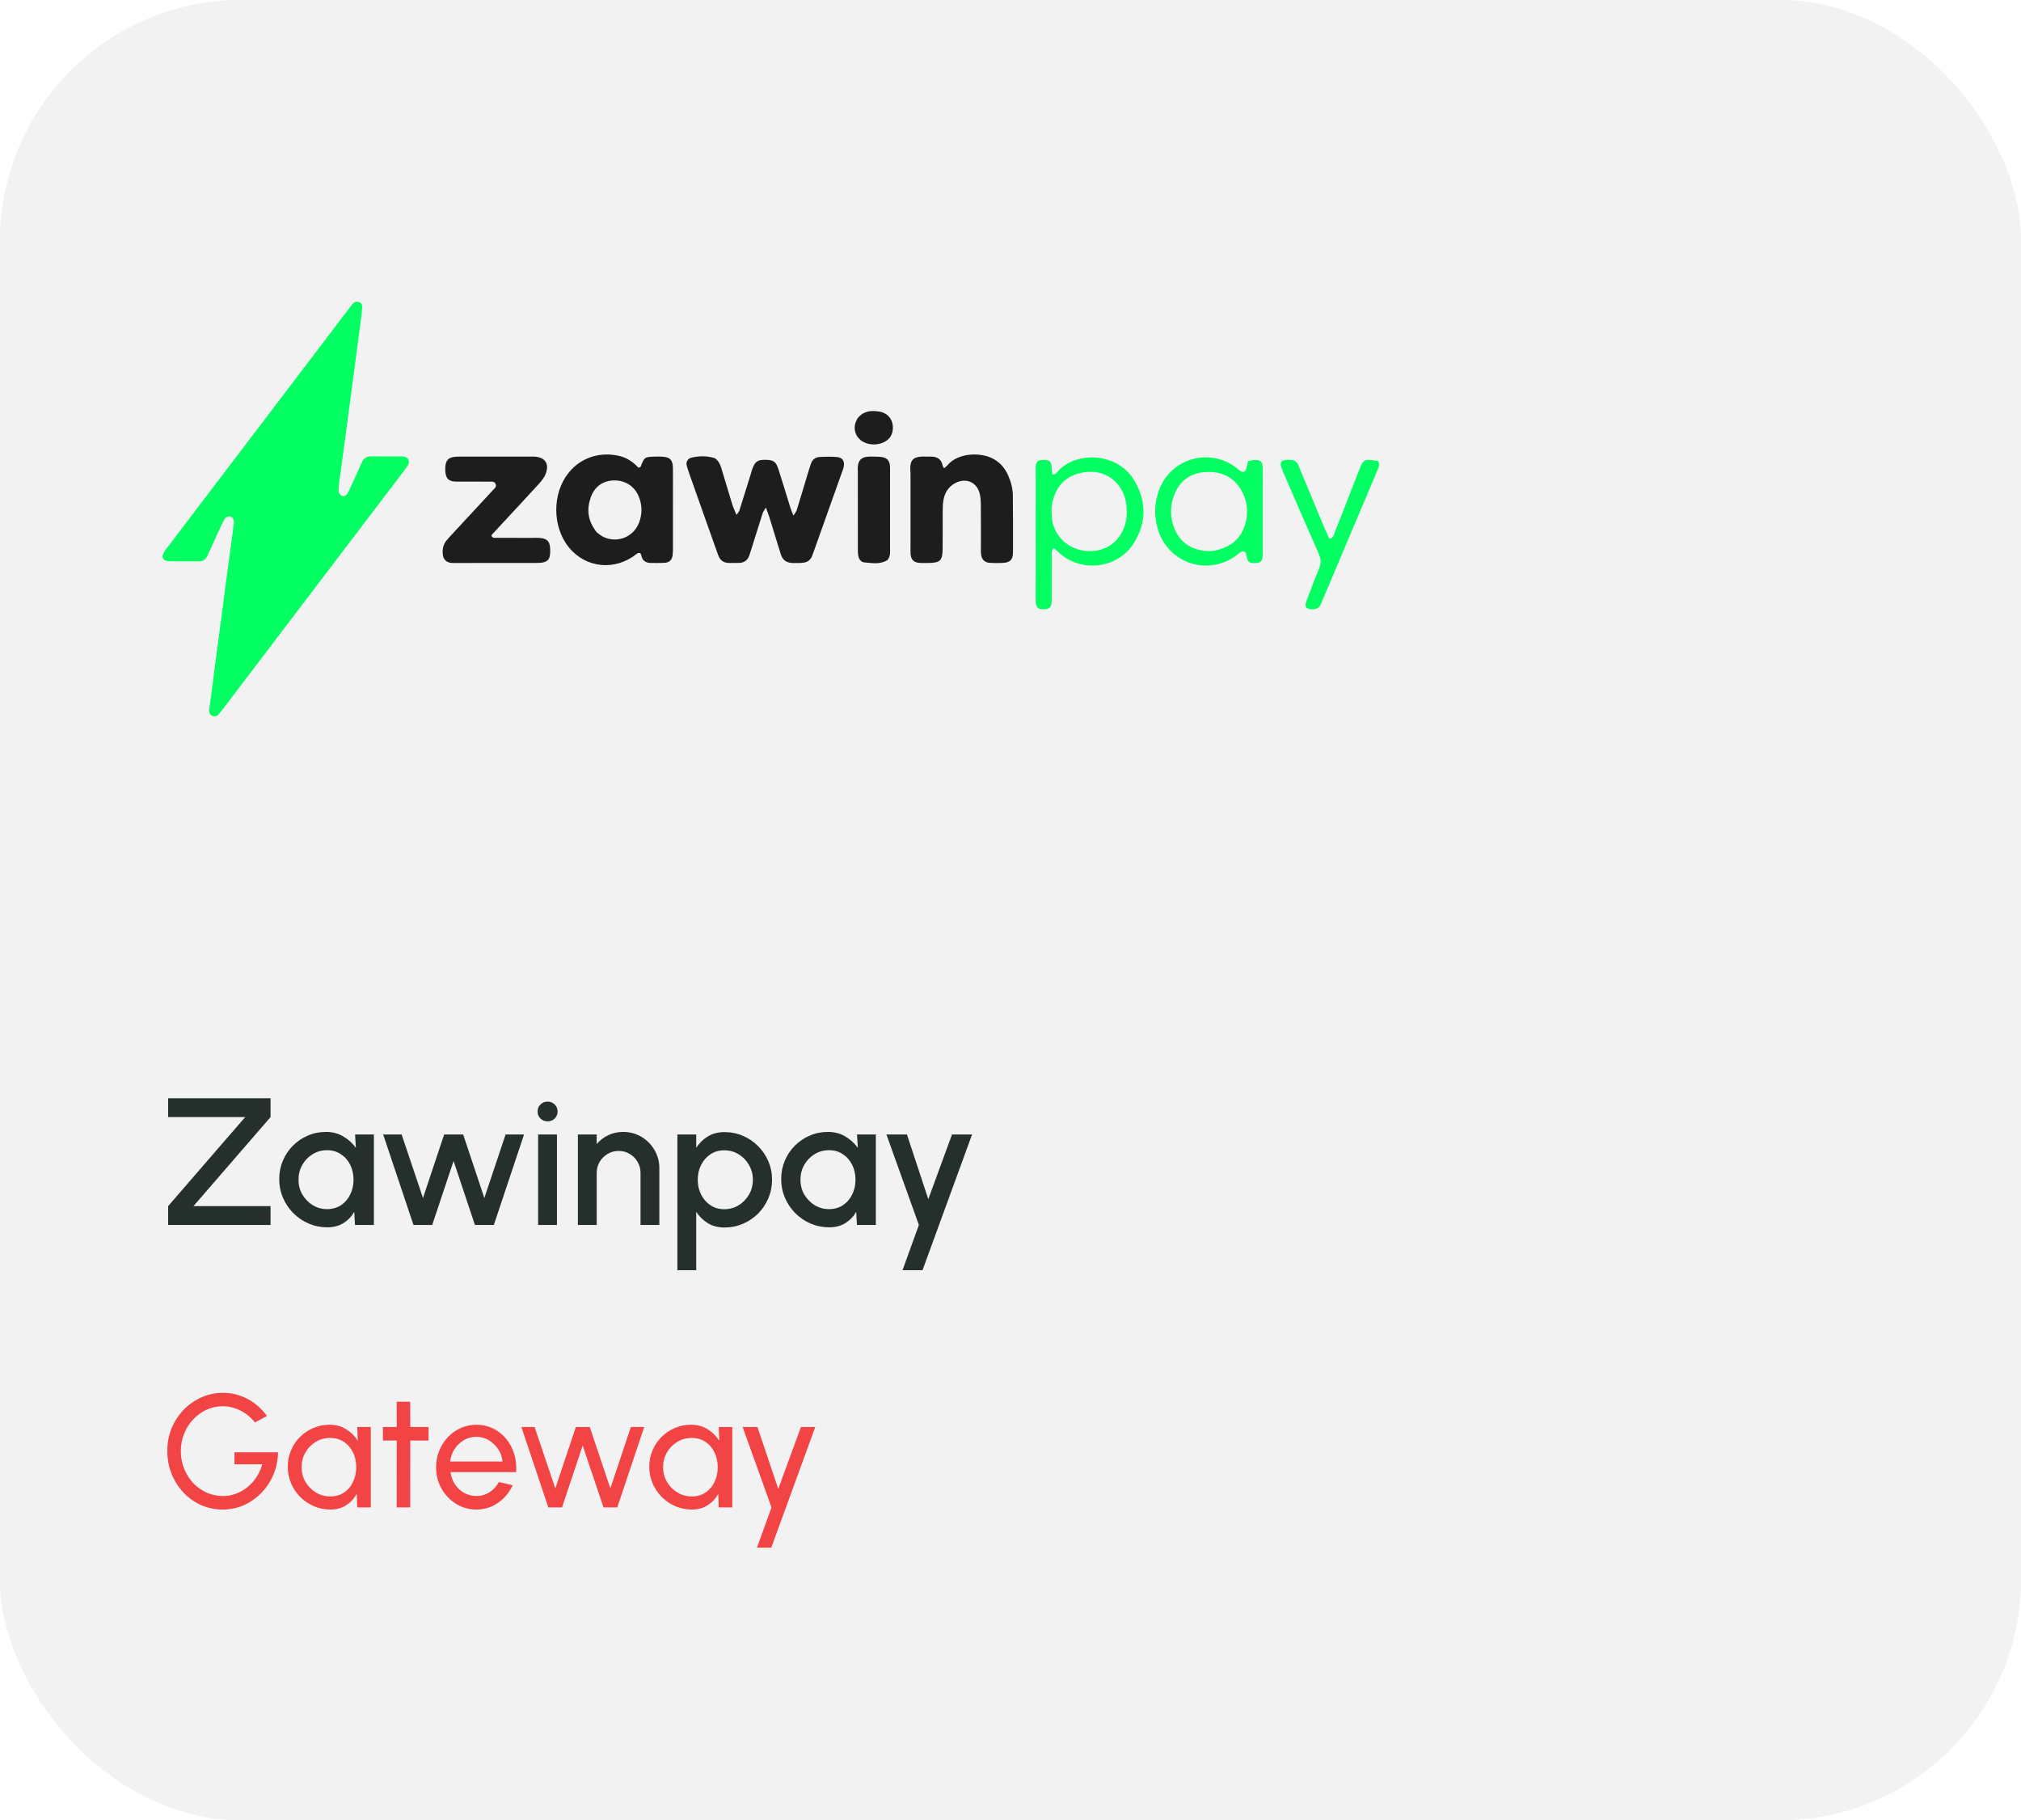
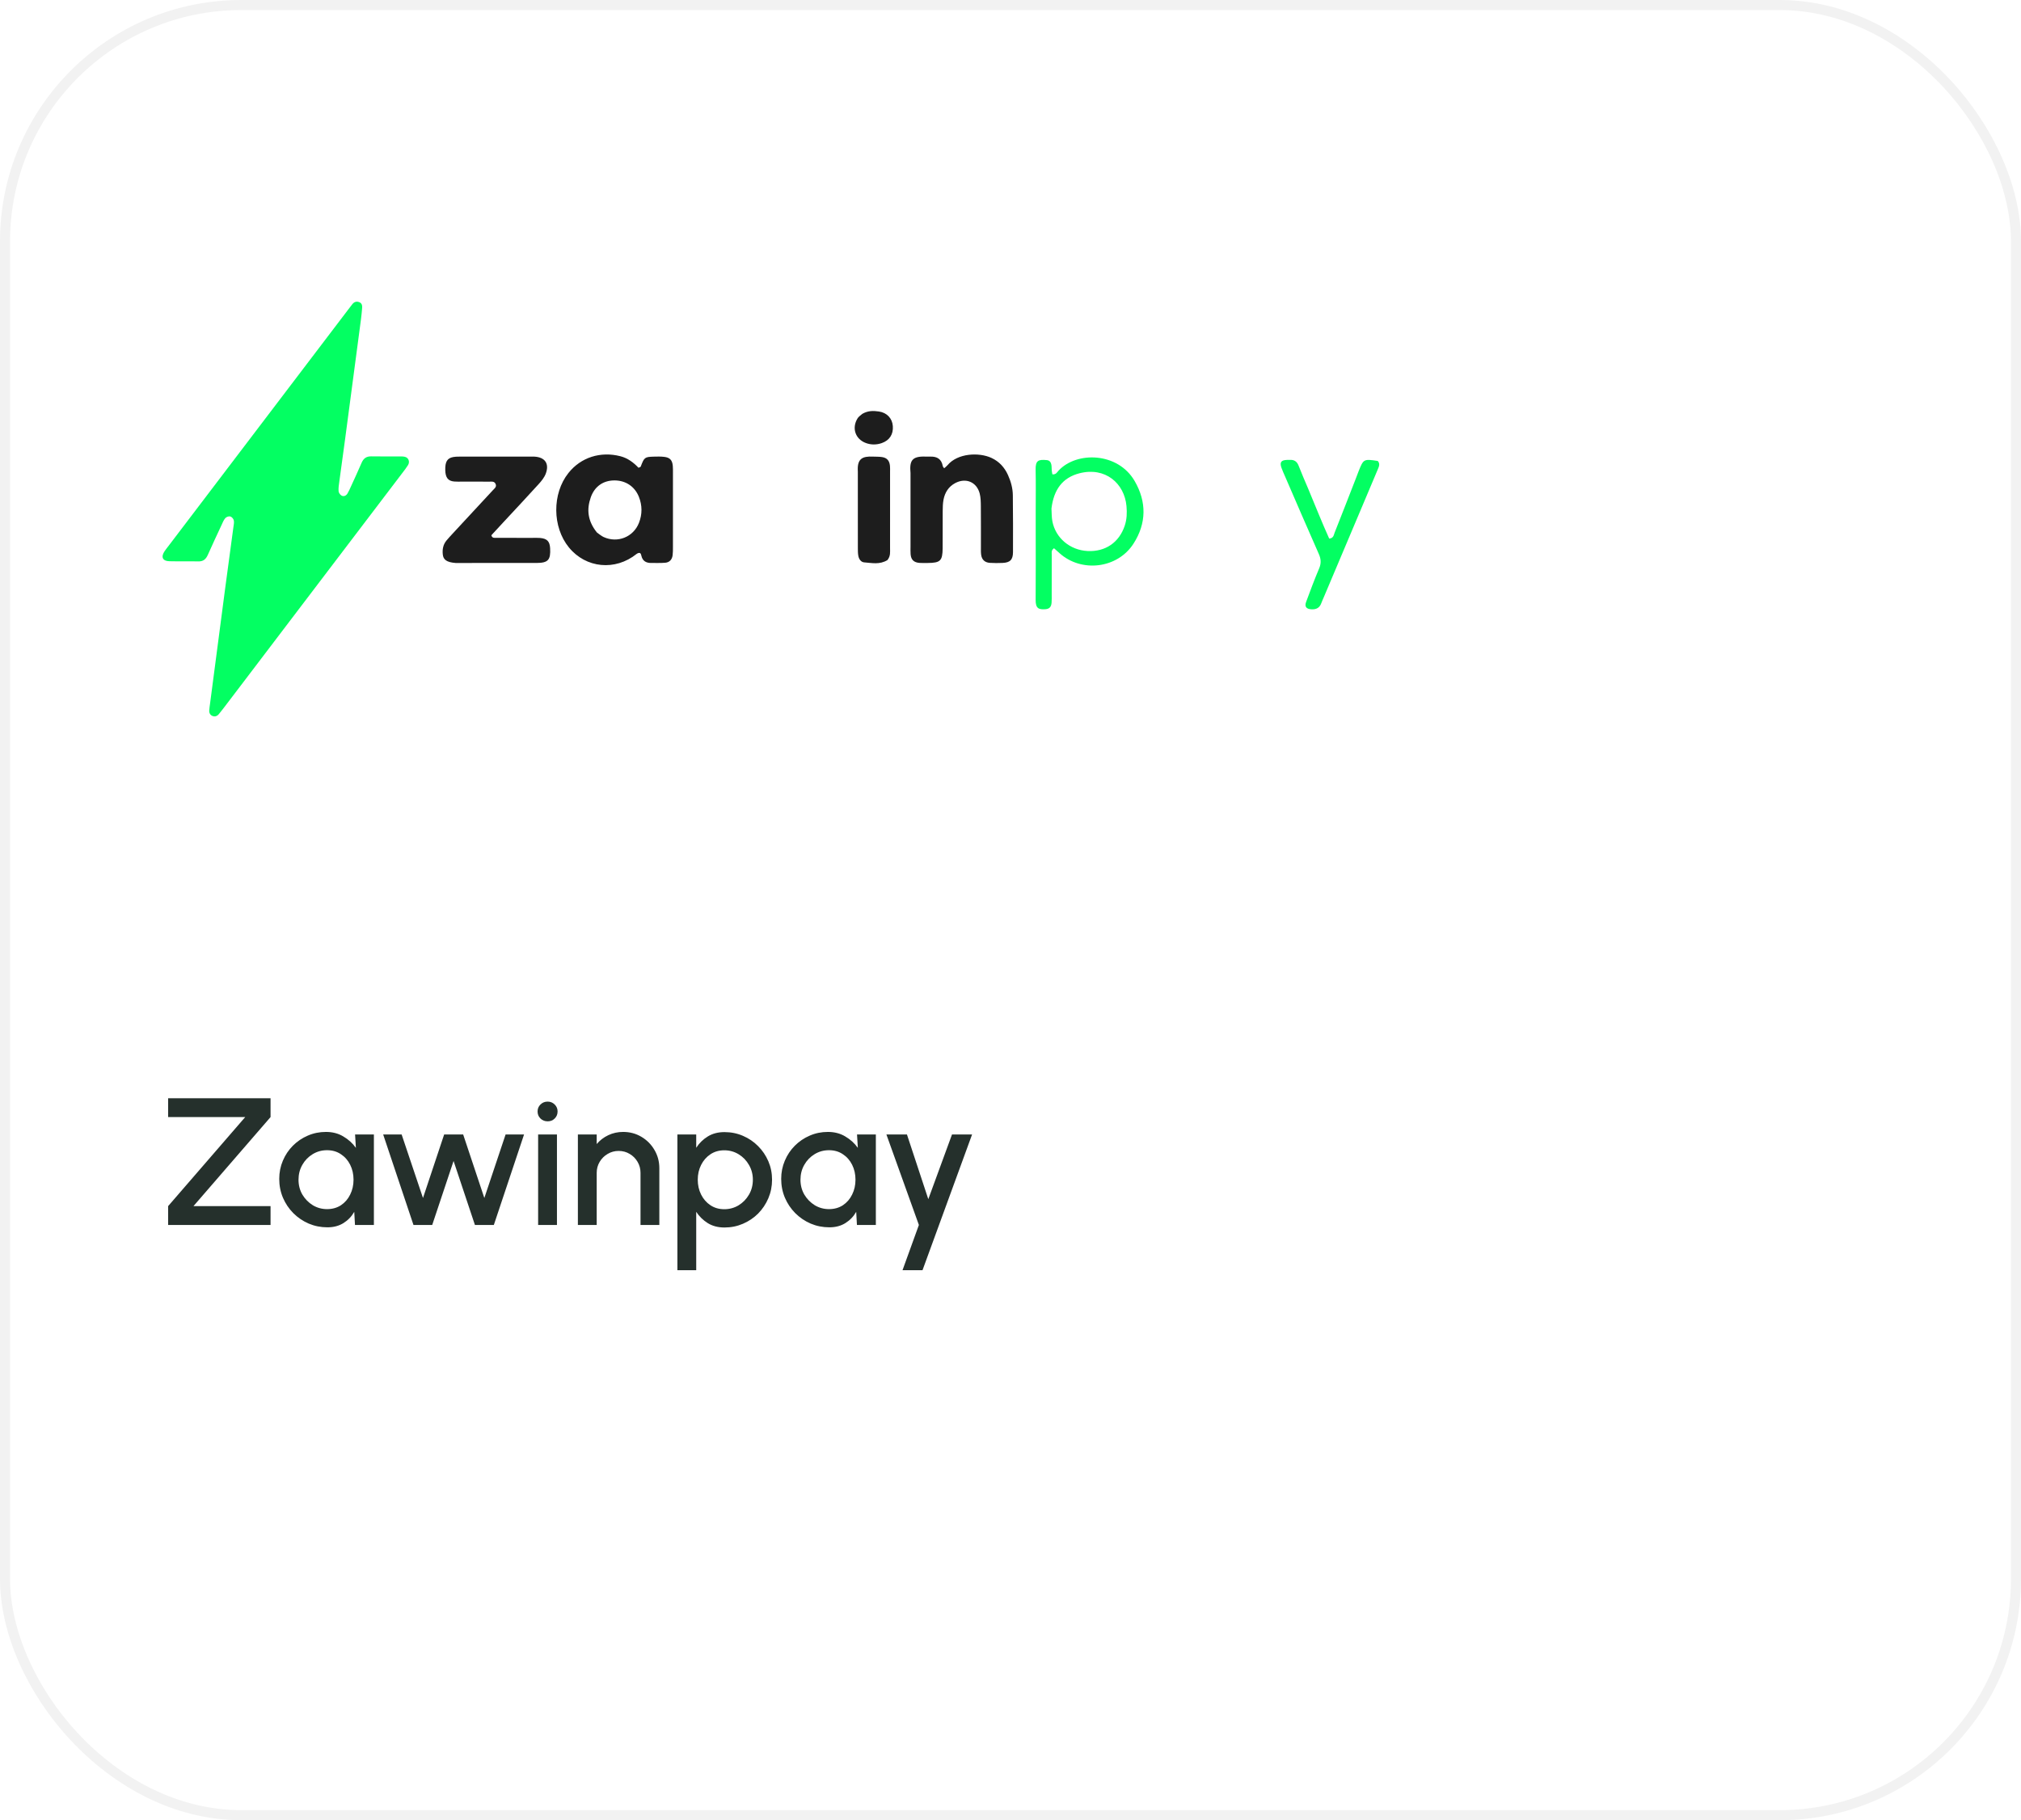
<svg xmlns="http://www.w3.org/2000/svg" width="201" height="181" viewBox="0 0 201 181" fill="none">
-   <rect width="201" height="181" rx="24" fill="#F2F2F2" />
  <path d="M24.13 67.928C23.45 68.819 22.822 69.647 22.192 70.474C22.053 70.658 21.909 70.838 21.762 71.015C21.598 71.212 21.377 71.289 21.143 71.2C20.91 71.111 20.794 70.905 20.81 70.651C20.825 70.421 20.861 70.192 20.891 69.963C21.397 66.104 21.901 62.245 22.41 58.386C22.673 56.399 22.946 54.414 23.212 52.428C23.242 52.2 23.301 51.957 23.252 51.742C23.218 51.588 23.047 51.392 22.9 51.355C22.755 51.317 22.509 51.405 22.407 51.524C22.236 51.723 22.137 51.986 22.024 52.23C21.569 53.207 21.111 54.183 20.674 55.168C20.483 55.6 20.221 55.841 19.716 55.827C18.757 55.8 17.796 55.835 16.837 55.809C16.163 55.791 15.985 55.383 16.371 54.808C16.5 54.617 16.646 54.438 16.786 54.254C22.726 46.44 28.666 38.627 34.607 30.814C34.747 30.631 34.89 30.45 35.029 30.265C35.214 30.02 35.455 29.936 35.738 30.05C35.991 30.152 36.038 30.383 36.017 30.625C35.984 31.009 35.949 31.394 35.898 31.776C35.374 35.749 34.848 39.722 34.319 43.695C34.13 45.108 33.93 46.52 33.741 47.933C33.7 48.238 33.648 48.55 33.675 48.852C33.689 49.008 33.834 49.21 33.976 49.285C34.202 49.404 34.432 49.287 34.561 49.071C34.699 48.841 34.806 48.591 34.917 48.346C35.269 47.575 35.629 46.808 35.96 46.029C36.148 45.585 36.437 45.371 36.929 45.38C37.927 45.399 38.925 45.385 39.923 45.388C40.037 45.388 40.154 45.398 40.264 45.424C40.626 45.508 40.788 45.906 40.582 46.247C40.422 46.509 40.23 46.752 40.044 46.996C36.317 51.899 32.588 56.8 28.861 61.703C27.3 63.756 25.741 65.81 24.13 67.928Z" fill="#03FF62" />
-   <path d="M68.625 47.303C68.488 46.888 68.358 46.564 68.287 46.228C68.221 45.916 68.424 45.592 68.738 45.516C69.492 45.333 70.263 45.315 71.008 45.533C71.226 45.597 71.431 45.856 71.549 46.076C71.71 46.376 71.79 46.722 71.891 47.053C72.216 48.119 72.53 49.19 72.861 50.255C72.948 50.532 73.081 50.795 73.251 51.204C73.401 50.974 73.501 50.875 73.539 50.756C73.912 49.583 74.277 48.407 74.642 47.232C74.699 47.048 74.742 46.86 74.806 46.679C75.091 45.88 75.332 45.713 76.161 45.724C76.915 45.734 77.175 45.901 77.419 46.657C77.834 47.938 78.215 49.229 78.616 50.514C78.683 50.727 78.78 50.932 78.913 51.268C79.067 51.019 79.19 50.889 79.237 50.735C79.646 49.412 80.039 48.084 80.44 46.759C80.507 46.538 80.58 46.32 80.655 46.101C80.795 45.69 81.107 45.467 81.516 45.444C82.089 45.411 82.668 45.396 83.237 45.447C83.803 45.499 84.021 45.855 83.911 46.427C83.875 46.614 83.797 46.793 83.733 46.974C82.805 49.582 81.877 52.19 80.948 54.798C80.896 54.943 80.844 55.087 80.791 55.232C80.472 56.092 79.738 55.968 79.05 55.989C78.415 56.008 77.91 55.847 77.682 55.19C77.594 54.936 77.517 54.677 77.438 54.42C77.133 53.427 76.831 52.434 76.521 51.443C76.432 51.156 76.319 50.877 76.172 50.468C76.025 50.721 75.906 50.863 75.853 51.026C75.476 52.197 75.113 53.373 74.745 54.547C74.676 54.767 74.61 54.988 74.534 55.206C74.365 55.694 74.028 55.966 73.506 55.977C73.16 55.984 72.815 55.984 72.47 55.978C71.947 55.97 71.609 55.703 71.434 55.216C71.264 54.746 71.095 54.276 70.928 53.804C70.171 51.666 69.414 49.527 68.625 47.303Z" fill="#1D1D1D" />
  <path d="M63.32 55.078C61.179 56.8 58.272 56.498 56.587 54.444C54.924 52.416 54.898 49.091 56.533 47.036C57.777 45.471 59.73 44.862 61.701 45.367C62.422 45.552 63.008 45.989 63.503 46.514C63.607 46.461 63.707 46.443 63.725 46.395C64.07 45.481 64.12 45.435 65.014 45.408C65.358 45.398 65.706 45.39 66.047 45.429C66.622 45.493 66.858 45.748 66.913 46.319C66.934 46.548 66.928 46.78 66.929 47.011C66.93 49.476 66.93 51.941 66.928 54.406C66.928 54.675 66.93 54.947 66.896 55.213C66.84 55.651 66.584 55.925 66.154 55.96C65.697 55.998 65.235 55.977 64.775 55.982C64.251 55.987 63.892 55.78 63.78 55.229C63.738 55.019 63.635 54.875 63.32 55.078ZM59.372 52.957C59.592 53.108 59.796 53.294 60.035 53.403C61.422 54.036 63.002 53.401 63.551 51.986C63.884 51.127 63.881 50.253 63.537 49.395C63.126 48.37 62.22 47.772 61.114 47.773C60.002 47.774 59.141 48.36 58.755 49.455C58.333 50.654 58.438 51.8 59.372 52.957Z" fill="#1D1D1D" />
  <path d="M90.556 47.044C90.45 45.848 90.655 45.345 92.072 45.404C92.225 45.411 92.379 45.41 92.532 45.405C93.197 45.384 93.639 45.65 93.762 46.345C93.774 46.413 93.84 46.471 93.903 46.566C94.017 46.461 94.141 46.372 94.236 46.259C95.244 45.055 97.368 44.96 98.609 45.536C99.378 45.893 99.908 46.479 100.251 47.24C100.537 47.875 100.725 48.546 100.732 49.247C100.75 51.134 100.76 53.021 100.748 54.908C100.743 55.67 100.45 55.947 99.706 55.978C99.285 55.996 98.861 55.998 98.441 55.97C97.955 55.937 97.656 55.663 97.585 55.191C97.545 54.926 97.558 54.653 97.558 54.384C97.555 53.036 97.565 51.688 97.551 50.34C97.547 49.919 97.541 49.483 97.438 49.08C97.142 47.925 96.05 47.476 94.996 48.041C94.341 48.392 93.979 48.968 93.84 49.677C93.767 50.052 93.76 50.443 93.757 50.827C93.748 52.059 93.763 53.292 93.751 54.524C93.739 55.771 93.521 55.975 92.26 55.983C91.992 55.984 91.722 55.996 91.456 55.975C90.888 55.932 90.613 55.669 90.566 55.119C90.543 54.851 90.557 54.58 90.557 54.311C90.556 51.923 90.556 49.535 90.556 47.044Z" fill="#1D1D1D" />
-   <path d="M49.993 52.008C49.573 52.462 49.211 52.854 48.868 53.226C48.953 53.532 49.168 53.482 49.345 53.483C50.535 53.488 51.724 53.485 52.913 53.486C53.182 53.486 53.452 53.47 53.719 53.495C54.412 53.558 54.674 53.835 54.713 54.512C54.78 55.672 54.513 55.977 53.374 55.981C50.688 55.988 48.003 55.983 45.317 55.983C45.164 55.983 45.009 55.99 44.857 55.972C44.381 55.914 44.094 55.624 44.04 55.152C43.981 54.635 44.068 54.152 44.41 53.742C44.606 53.506 44.816 53.281 45.025 53.055C46.358 51.617 47.693 50.181 49.024 48.741C49.172 48.58 49.397 48.433 49.306 48.164C49.189 47.823 48.878 47.9 48.624 47.897C47.742 47.887 46.859 47.893 45.977 47.892C45.709 47.892 45.438 47.905 45.172 47.882C44.562 47.828 44.307 47.498 44.285 46.768C44.26 45.924 44.473 45.559 45.076 45.447C45.263 45.412 45.458 45.407 45.649 45.407C48.104 45.404 50.559 45.405 53.015 45.405C53.053 45.405 53.091 45.404 53.13 45.406C54.196 45.455 54.657 46.097 54.279 47.102C54.135 47.483 53.854 47.83 53.575 48.137C52.413 49.418 51.227 50.679 49.993 52.008Z" fill="#1D1D1D" />
+   <path d="M49.993 52.008C49.573 52.462 49.211 52.854 48.868 53.226C48.953 53.532 49.168 53.482 49.345 53.483C50.535 53.488 51.724 53.485 52.913 53.486C53.182 53.486 53.452 53.47 53.719 53.495C54.412 53.558 54.674 53.835 54.713 54.512C54.78 55.672 54.513 55.977 53.374 55.981C50.688 55.988 48.003 55.983 45.317 55.983C44.381 55.914 44.094 55.624 44.04 55.152C43.981 54.635 44.068 54.152 44.41 53.742C44.606 53.506 44.816 53.281 45.025 53.055C46.358 51.617 47.693 50.181 49.024 48.741C49.172 48.58 49.397 48.433 49.306 48.164C49.189 47.823 48.878 47.9 48.624 47.897C47.742 47.887 46.859 47.893 45.977 47.892C45.709 47.892 45.438 47.905 45.172 47.882C44.562 47.828 44.307 47.498 44.285 46.768C44.26 45.924 44.473 45.559 45.076 45.447C45.263 45.412 45.458 45.407 45.649 45.407C48.104 45.404 50.559 45.405 53.015 45.405C53.053 45.405 53.091 45.404 53.13 45.406C54.196 45.455 54.657 46.097 54.279 47.102C54.135 47.483 53.854 47.83 53.575 48.137C52.413 49.418 51.227 50.679 49.993 52.008Z" fill="#1D1D1D" />
  <path d="M103.007 50.876C103.007 49.413 103.029 48.065 102.999 46.718C102.978 45.78 103.276 45.672 104.115 45.754C104.38 45.779 104.52 45.963 104.564 46.207C104.599 46.394 104.585 46.59 104.603 46.781C104.616 46.917 104.647 47.051 104.666 47.167C105.027 47.205 105.133 46.958 105.276 46.803C107.062 44.868 111.173 44.946 112.848 47.834C114.047 49.901 114.033 52.041 112.731 54.064C111.137 56.542 107.557 56.969 105.375 55.006C105.189 54.839 105.003 54.671 104.83 54.517C104.524 54.721 104.605 54.972 104.603 55.186C104.594 56.495 104.599 57.804 104.598 59.113C104.598 59.382 104.608 59.653 104.587 59.921C104.552 60.366 104.366 60.555 103.947 60.582C103.316 60.621 102.994 60.514 103.001 59.655C103.02 57.306 103.007 54.958 103.007 52.609C103.007 52.07 103.007 51.531 103.007 50.876ZM104.575 50.571C104.602 50.992 104.586 51.423 104.664 51.834C104.984 53.507 106.425 54.708 108.173 54.794C109.943 54.88 111.307 53.939 111.862 52.272C112.075 51.634 112.094 50.984 112.036 50.331C111.833 48.062 109.926 46.405 107.359 47.063C105.693 47.491 104.802 48.664 104.575 50.571Z" fill="#03FF62" />
-   <path d="M125.582 51.802C125.581 53.035 125.59 54.153 125.575 55.271C125.568 55.749 125.387 55.943 124.998 55.983C124.37 56.046 124.142 55.933 124.005 55.473C123.961 55.327 123.959 55.168 123.911 55.023C123.853 54.846 123.596 54.761 123.437 54.866C123.278 54.972 123.135 55.101 122.981 55.215C120.098 57.356 116.109 55.999 115.127 52.531C114.76 51.234 114.812 49.932 115.298 48.671C116.493 45.565 120.279 44.492 122.942 46.494C123.065 46.586 123.173 46.697 123.297 46.788C123.63 47.033 123.863 46.954 123.965 46.56C124.021 46.341 124.062 46.118 124.118 45.86C124.364 45.814 124.583 45.738 124.801 45.739C125.396 45.742 125.562 45.897 125.575 46.482C125.594 47.291 125.582 48.101 125.582 48.911C125.583 49.836 125.582 50.761 125.582 51.802ZM122.592 54.002C123.955 53.007 124.511 50.679 123.526 48.869C122.747 47.436 121.48 46.845 119.894 46.941C118.371 47.032 117.313 47.822 116.768 49.253C116.356 50.334 116.359 51.434 116.785 52.516C117.222 53.623 118.004 54.353 119.164 54.659C120.344 54.971 121.436 54.766 122.592 54.002Z" fill="#03FF62" />
  <path d="M130.116 48.619C130.827 50.324 131.476 51.96 132.197 53.558C132.633 53.519 132.645 53.199 132.732 52.979C133.443 51.191 134.138 49.397 134.837 47.605C134.935 47.354 135.026 47.1 135.125 46.85C135.605 45.641 135.633 45.627 137.024 45.837C137.28 46.112 137.146 46.396 137.026 46.681C136.458 48.028 135.89 49.375 135.321 50.722C134.093 53.628 132.865 56.534 131.637 59.439C131.562 59.617 131.478 59.791 131.414 59.972C131.248 60.44 130.916 60.616 130.433 60.59C129.92 60.561 129.725 60.328 129.903 59.849C130.319 58.732 130.733 57.612 131.2 56.515C131.415 56.008 131.383 55.584 131.164 55.089C130.026 52.522 128.919 49.941 127.801 47.364C127.679 47.082 127.549 46.802 127.447 46.512C127.252 45.961 127.419 45.745 128.034 45.732C128.11 45.73 128.187 45.736 128.264 45.731C128.699 45.702 128.986 45.877 129.151 46.3C129.443 47.053 129.766 47.794 130.116 48.619Z" fill="#03FF62" />
  <path d="M88.262 55.693C87.48 56.174 86.707 55.974 85.957 55.924C85.638 55.903 85.429 55.61 85.368 55.288C85.317 55.026 85.319 54.753 85.319 54.485C85.316 51.982 85.317 49.48 85.317 46.977C85.317 46.939 85.319 46.9 85.316 46.862C85.236 45.615 85.766 45.355 86.822 45.405C87.128 45.419 87.438 45.404 87.738 45.453C88.222 45.532 88.459 45.811 88.511 46.315C88.532 46.506 88.522 46.7 88.522 46.892C88.522 49.433 88.524 51.974 88.521 54.515C88.52 54.895 88.584 55.291 88.262 55.693Z" fill="#1D1D1D" />
  <path d="M85.763 41.153C86.332 40.824 86.872 40.842 87.405 40.918C88.214 41.033 88.743 41.605 88.797 42.371C88.856 43.187 88.473 43.79 87.695 44.061C87.173 44.242 86.635 44.246 86.115 44.054C85.064 43.666 84.693 42.565 85.289 41.601C85.387 41.443 85.554 41.327 85.763 41.153Z" fill="#1D1D1D" />
  <path d="M16.72 121.81V119.938L24.388 111.082H16.72V109.21H26.908V111.082L19.24 119.938H26.908V121.81H16.72ZM35.314 112.81H37.186V121.81H35.305L35.233 120.505C34.969 120.967 34.612 121.339 34.162 121.621C33.712 121.903 33.181 122.044 32.569 122.044C31.909 122.044 31.288 121.921 30.706 121.675C30.124 121.423 29.611 121.075 29.167 120.631C28.729 120.187 28.387 119.677 28.141 119.101C27.895 118.519 27.772 117.895 27.772 117.229C27.772 116.587 27.892 115.984 28.132 115.42C28.372 114.85 28.705 114.352 29.131 113.926C29.557 113.5 30.049 113.167 30.607 112.927C31.171 112.681 31.774 112.558 32.416 112.558C33.07 112.558 33.646 112.708 34.144 113.008C34.648 113.302 35.065 113.68 35.395 114.142L35.314 112.81ZM32.524 120.235C33.052 120.235 33.514 120.106 33.91 119.848C34.306 119.584 34.612 119.23 34.828 118.786C35.05 118.342 35.161 117.85 35.161 117.31C35.161 116.764 35.05 116.269 34.828 115.825C34.606 115.381 34.297 115.03 33.901 114.772C33.511 114.508 33.052 114.376 32.524 114.376C32.002 114.376 31.525 114.508 31.093 114.772C30.661 115.036 30.319 115.39 30.067 115.834C29.815 116.278 29.689 116.77 29.689 117.31C29.689 117.856 29.818 118.351 30.076 118.795C30.34 119.233 30.685 119.584 31.111 119.848C31.543 120.106 32.014 120.235 32.524 120.235ZM42.986 121.81H41.123L38.108 112.81H39.944L42.068 119.128L44.174 112.81H46.064L48.17 119.128L50.285 112.81H52.121L49.115 121.81H47.234L45.11 115.447L42.986 121.81ZM53.52 112.81H55.392V121.81H53.52V112.81ZM54.474 111.505C54.185 111.505 53.946 111.412 53.754 111.226C53.562 111.04 53.465 110.806 53.465 110.524C53.465 110.248 53.562 110.017 53.754 109.831C53.946 109.639 54.182 109.543 54.465 109.543C54.74 109.543 54.974 109.639 55.166 109.831C55.358 110.017 55.455 110.248 55.455 110.524C55.455 110.806 55.358 111.04 55.166 111.226C54.98 111.412 54.749 111.505 54.474 111.505ZM65.575 116.167V121.81H63.703V116.626C63.703 116.224 63.603 115.858 63.406 115.528C63.214 115.198 62.953 114.937 62.623 114.745C62.298 114.547 61.932 114.448 61.525 114.448C61.129 114.448 60.766 114.547 60.435 114.745C60.105 114.937 59.842 115.198 59.644 115.528C59.446 115.858 59.346 116.224 59.346 116.626V121.81H57.474V112.81H59.346V113.764C59.658 113.392 60.042 113.098 60.498 112.882C60.955 112.666 61.447 112.558 61.974 112.558C62.641 112.558 63.246 112.72 63.792 113.044C64.338 113.368 64.77 113.803 65.088 114.349C65.412 114.895 65.575 115.501 65.575 116.167ZM69.243 126.31H67.371V112.81H69.243V114.133C69.543 113.671 69.927 113.296 70.395 113.008C70.863 112.72 71.415 112.576 72.051 112.576C72.705 112.576 73.317 112.699 73.887 112.945C74.463 113.191 74.967 113.533 75.399 113.971C75.831 114.403 76.17 114.904 76.416 115.474C76.662 116.044 76.785 116.656 76.785 117.31C76.785 117.964 76.662 118.579 76.416 119.155C76.17 119.731 75.831 120.238 75.399 120.676C74.967 121.108 74.463 121.447 73.887 121.693C73.317 121.939 72.705 122.062 72.051 122.062C71.415 122.062 70.863 121.918 70.395 121.63C69.927 121.336 69.543 120.961 69.243 120.505V126.31ZM72.033 114.385C71.511 114.385 71.052 114.517 70.656 114.781C70.26 115.045 69.951 115.399 69.729 115.843C69.507 116.281 69.396 116.77 69.396 117.31C69.396 117.85 69.507 118.342 69.729 118.786C69.951 119.23 70.26 119.584 70.656 119.848C71.052 120.112 71.511 120.244 72.033 120.244C72.549 120.244 73.023 120.115 73.455 119.857C73.887 119.593 74.232 119.239 74.49 118.795C74.748 118.351 74.877 117.856 74.877 117.31C74.877 116.776 74.748 116.287 74.49 115.843C74.238 115.399 73.896 115.045 73.464 114.781C73.032 114.517 72.555 114.385 72.033 114.385ZM85.236 112.81H87.108V121.81H85.227L85.155 120.505C84.891 120.967 84.534 121.339 84.084 121.621C83.634 121.903 83.103 122.044 82.491 122.044C81.831 122.044 81.21 121.921 80.628 121.675C80.046 121.423 79.533 121.075 79.089 120.631C78.651 120.187 78.309 119.677 78.063 119.101C77.817 118.519 77.694 117.895 77.694 117.229C77.694 116.587 77.814 115.984 78.054 115.42C78.294 114.85 78.627 114.352 79.053 113.926C79.479 113.5 79.971 113.167 80.529 112.927C81.093 112.681 81.696 112.558 82.338 112.558C82.992 112.558 83.568 112.708 84.066 113.008C84.57 113.302 84.987 113.68 85.317 114.142L85.236 112.81ZM82.446 120.235C82.974 120.235 83.436 120.106 83.832 119.848C84.228 119.584 84.534 119.23 84.75 118.786C84.972 118.342 85.083 117.85 85.083 117.31C85.083 116.764 84.972 116.269 84.75 115.825C84.528 115.381 84.219 115.03 83.823 114.772C83.433 114.508 82.974 114.376 82.446 114.376C81.924 114.376 81.447 114.508 81.015 114.772C80.583 115.036 80.241 115.39 79.989 115.834C79.737 116.278 79.611 116.77 79.611 117.31C79.611 117.856 79.74 118.351 79.998 118.795C80.262 119.233 80.607 119.584 81.033 119.848C81.465 120.106 81.936 120.235 82.446 120.235ZM94.683 112.81H96.68L91.749 126.31H89.76L91.388 121.81L88.157 112.81H90.201L92.325 119.245L94.683 112.81Z" fill="#25302C" />
-   <path d="M22.152 150.108C21.379 150.108 20.656 149.959 19.984 149.66C19.317 149.356 18.733 148.937 18.232 148.404C17.736 147.865 17.347 147.247 17.064 146.548C16.781 145.844 16.64 145.092 16.64 144.292C16.64 143.465 16.787 142.7 17.08 141.996C17.379 141.292 17.784 140.679 18.296 140.156C18.813 139.633 19.403 139.228 20.064 138.94C20.731 138.647 21.435 138.5 22.176 138.5C23.019 138.5 23.821 138.697 24.584 139.092C25.347 139.487 26.003 140.057 26.552 140.804L25.352 141.452C24.941 140.929 24.453 140.529 23.888 140.252C23.328 139.975 22.752 139.836 22.16 139.836C21.595 139.836 21.059 139.951 20.552 140.18C20.051 140.409 19.605 140.729 19.216 141.14C18.832 141.551 18.531 142.025 18.312 142.564C18.093 143.103 17.984 143.687 17.984 144.316C17.984 144.929 18.093 145.505 18.312 146.044C18.531 146.583 18.829 147.057 19.208 147.468C19.592 147.873 20.037 148.191 20.544 148.42C21.051 148.649 21.592 148.764 22.168 148.764C22.627 148.764 23.061 148.687 23.472 148.532C23.888 148.377 24.269 148.159 24.616 147.876C24.968 147.593 25.267 147.26 25.512 146.876C25.763 146.492 25.952 146.071 26.08 145.612H23.32V144.412H27.648C27.643 145.196 27.493 145.932 27.2 146.62C26.912 147.308 26.515 147.913 26.008 148.436C25.507 148.959 24.925 149.369 24.264 149.668C23.608 149.961 22.904 150.108 22.152 150.108ZM35.533 141.9H36.877V149.9H35.533L35.477 148.548C35.226 149.012 34.879 149.388 34.437 149.676C33.999 149.964 33.477 150.108 32.869 150.108C32.282 150.108 31.733 149.999 31.221 149.78C30.709 149.556 30.255 149.249 29.861 148.86C29.471 148.465 29.167 148.012 28.949 147.5C28.73 146.988 28.621 146.436 28.621 145.844C28.621 145.273 28.727 144.735 28.941 144.228C29.154 143.721 29.45 143.279 29.829 142.9C30.213 142.516 30.655 142.217 31.157 142.004C31.658 141.785 32.197 141.676 32.773 141.676C33.402 141.676 33.954 141.825 34.429 142.124C34.903 142.417 35.287 142.799 35.581 143.268L35.533 141.9ZM32.845 148.804C33.373 148.804 33.829 148.676 34.213 148.42C34.602 148.159 34.901 147.807 35.109 147.364C35.322 146.921 35.429 146.433 35.429 145.9C35.429 145.356 35.322 144.865 35.109 144.428C34.895 143.985 34.594 143.636 34.205 143.38C33.821 143.119 33.367 142.988 32.845 142.988C32.317 142.988 31.837 143.119 31.405 143.38C30.973 143.641 30.629 143.993 30.373 144.436C30.122 144.873 29.997 145.361 29.997 145.9C29.997 146.439 30.127 146.929 30.389 147.372C30.65 147.809 30.997 148.159 31.429 148.42C31.861 148.676 32.333 148.804 32.845 148.804ZM42.62 143.244H40.804L40.796 149.9H39.452L39.46 143.244H38.084V141.9H39.46L39.452 139.388H40.796L40.804 141.9H42.62V143.244ZM47.371 150.108C46.635 150.108 45.963 149.919 45.355 149.54C44.752 149.161 44.269 148.655 43.907 148.02C43.549 147.38 43.371 146.673 43.371 145.9C43.371 145.313 43.475 144.767 43.683 144.26C43.891 143.748 44.176 143.3 44.539 142.916C44.907 142.527 45.333 142.223 45.819 142.004C46.304 141.785 46.821 141.676 47.371 141.676C47.973 141.676 48.525 141.799 49.027 142.044C49.533 142.284 49.965 142.62 50.323 143.052C50.685 143.484 50.955 143.985 51.131 144.556C51.312 145.127 51.379 145.737 51.331 146.388H44.803C44.867 146.841 45.016 147.247 45.251 147.604C45.485 147.956 45.784 148.236 46.147 148.444C46.515 148.652 46.923 148.759 47.371 148.764C47.851 148.764 48.285 148.641 48.675 148.396C49.064 148.145 49.379 147.804 49.619 147.372L50.987 147.692C50.667 148.401 50.184 148.983 49.539 149.436C48.893 149.884 48.171 150.108 47.371 150.108ZM44.763 145.332H49.979C49.936 144.884 49.792 144.476 49.547 144.108C49.301 143.735 48.989 143.436 48.611 143.212C48.232 142.988 47.819 142.876 47.371 142.876C46.923 142.876 46.512 142.985 46.139 143.204C45.765 143.423 45.456 143.719 45.211 144.092C44.971 144.46 44.821 144.873 44.763 145.332ZM55.895 149.9H54.535L51.855 141.9H53.167L55.231 148.004L57.271 141.9H58.655L60.703 148.004L62.743 141.9H64.071L61.391 149.9H60.023L57.951 143.74L55.895 149.9ZM71.486 141.9H72.83V149.9H71.486L71.43 148.548C71.179 149.012 70.832 149.388 70.39 149.676C69.952 149.964 69.43 150.108 68.822 150.108C68.235 150.108 67.686 149.999 67.174 149.78C66.662 149.556 66.208 149.249 65.814 148.86C65.424 148.465 65.12 148.012 64.902 147.5C64.683 146.988 64.574 146.436 64.574 145.844C64.574 145.273 64.68 144.735 64.894 144.228C65.107 143.721 65.403 143.279 65.782 142.9C66.166 142.516 66.608 142.217 67.11 142.004C67.611 141.785 68.15 141.676 68.726 141.676C69.355 141.676 69.907 141.825 70.382 142.124C70.856 142.417 71.24 142.799 71.534 143.268L71.486 141.9ZM68.798 148.804C69.326 148.804 69.782 148.676 70.166 148.42C70.555 148.159 70.854 147.807 71.062 147.364C71.275 146.921 71.382 146.433 71.382 145.9C71.382 145.356 71.275 144.865 71.062 144.428C70.848 143.985 70.547 143.636 70.158 143.38C69.774 143.119 69.32 142.988 68.798 142.988C68.27 142.988 67.79 143.119 67.358 143.38C66.926 143.641 66.582 143.993 66.326 144.436C66.075 144.873 65.95 145.361 65.95 145.9C65.95 146.439 66.08 146.929 66.342 147.372C66.603 147.809 66.95 148.159 67.382 148.42C67.814 148.676 68.286 148.804 68.798 148.804ZM79.659 141.9H81.083L76.707 153.9H75.283L76.731 149.9L73.859 141.9H75.331L77.403 148.052L79.659 141.9Z" fill="#F24445" />
  <rect x="0.5" y="0.5" width="200" height="180" rx="23.5" stroke="#F2F2F2" />
</svg>